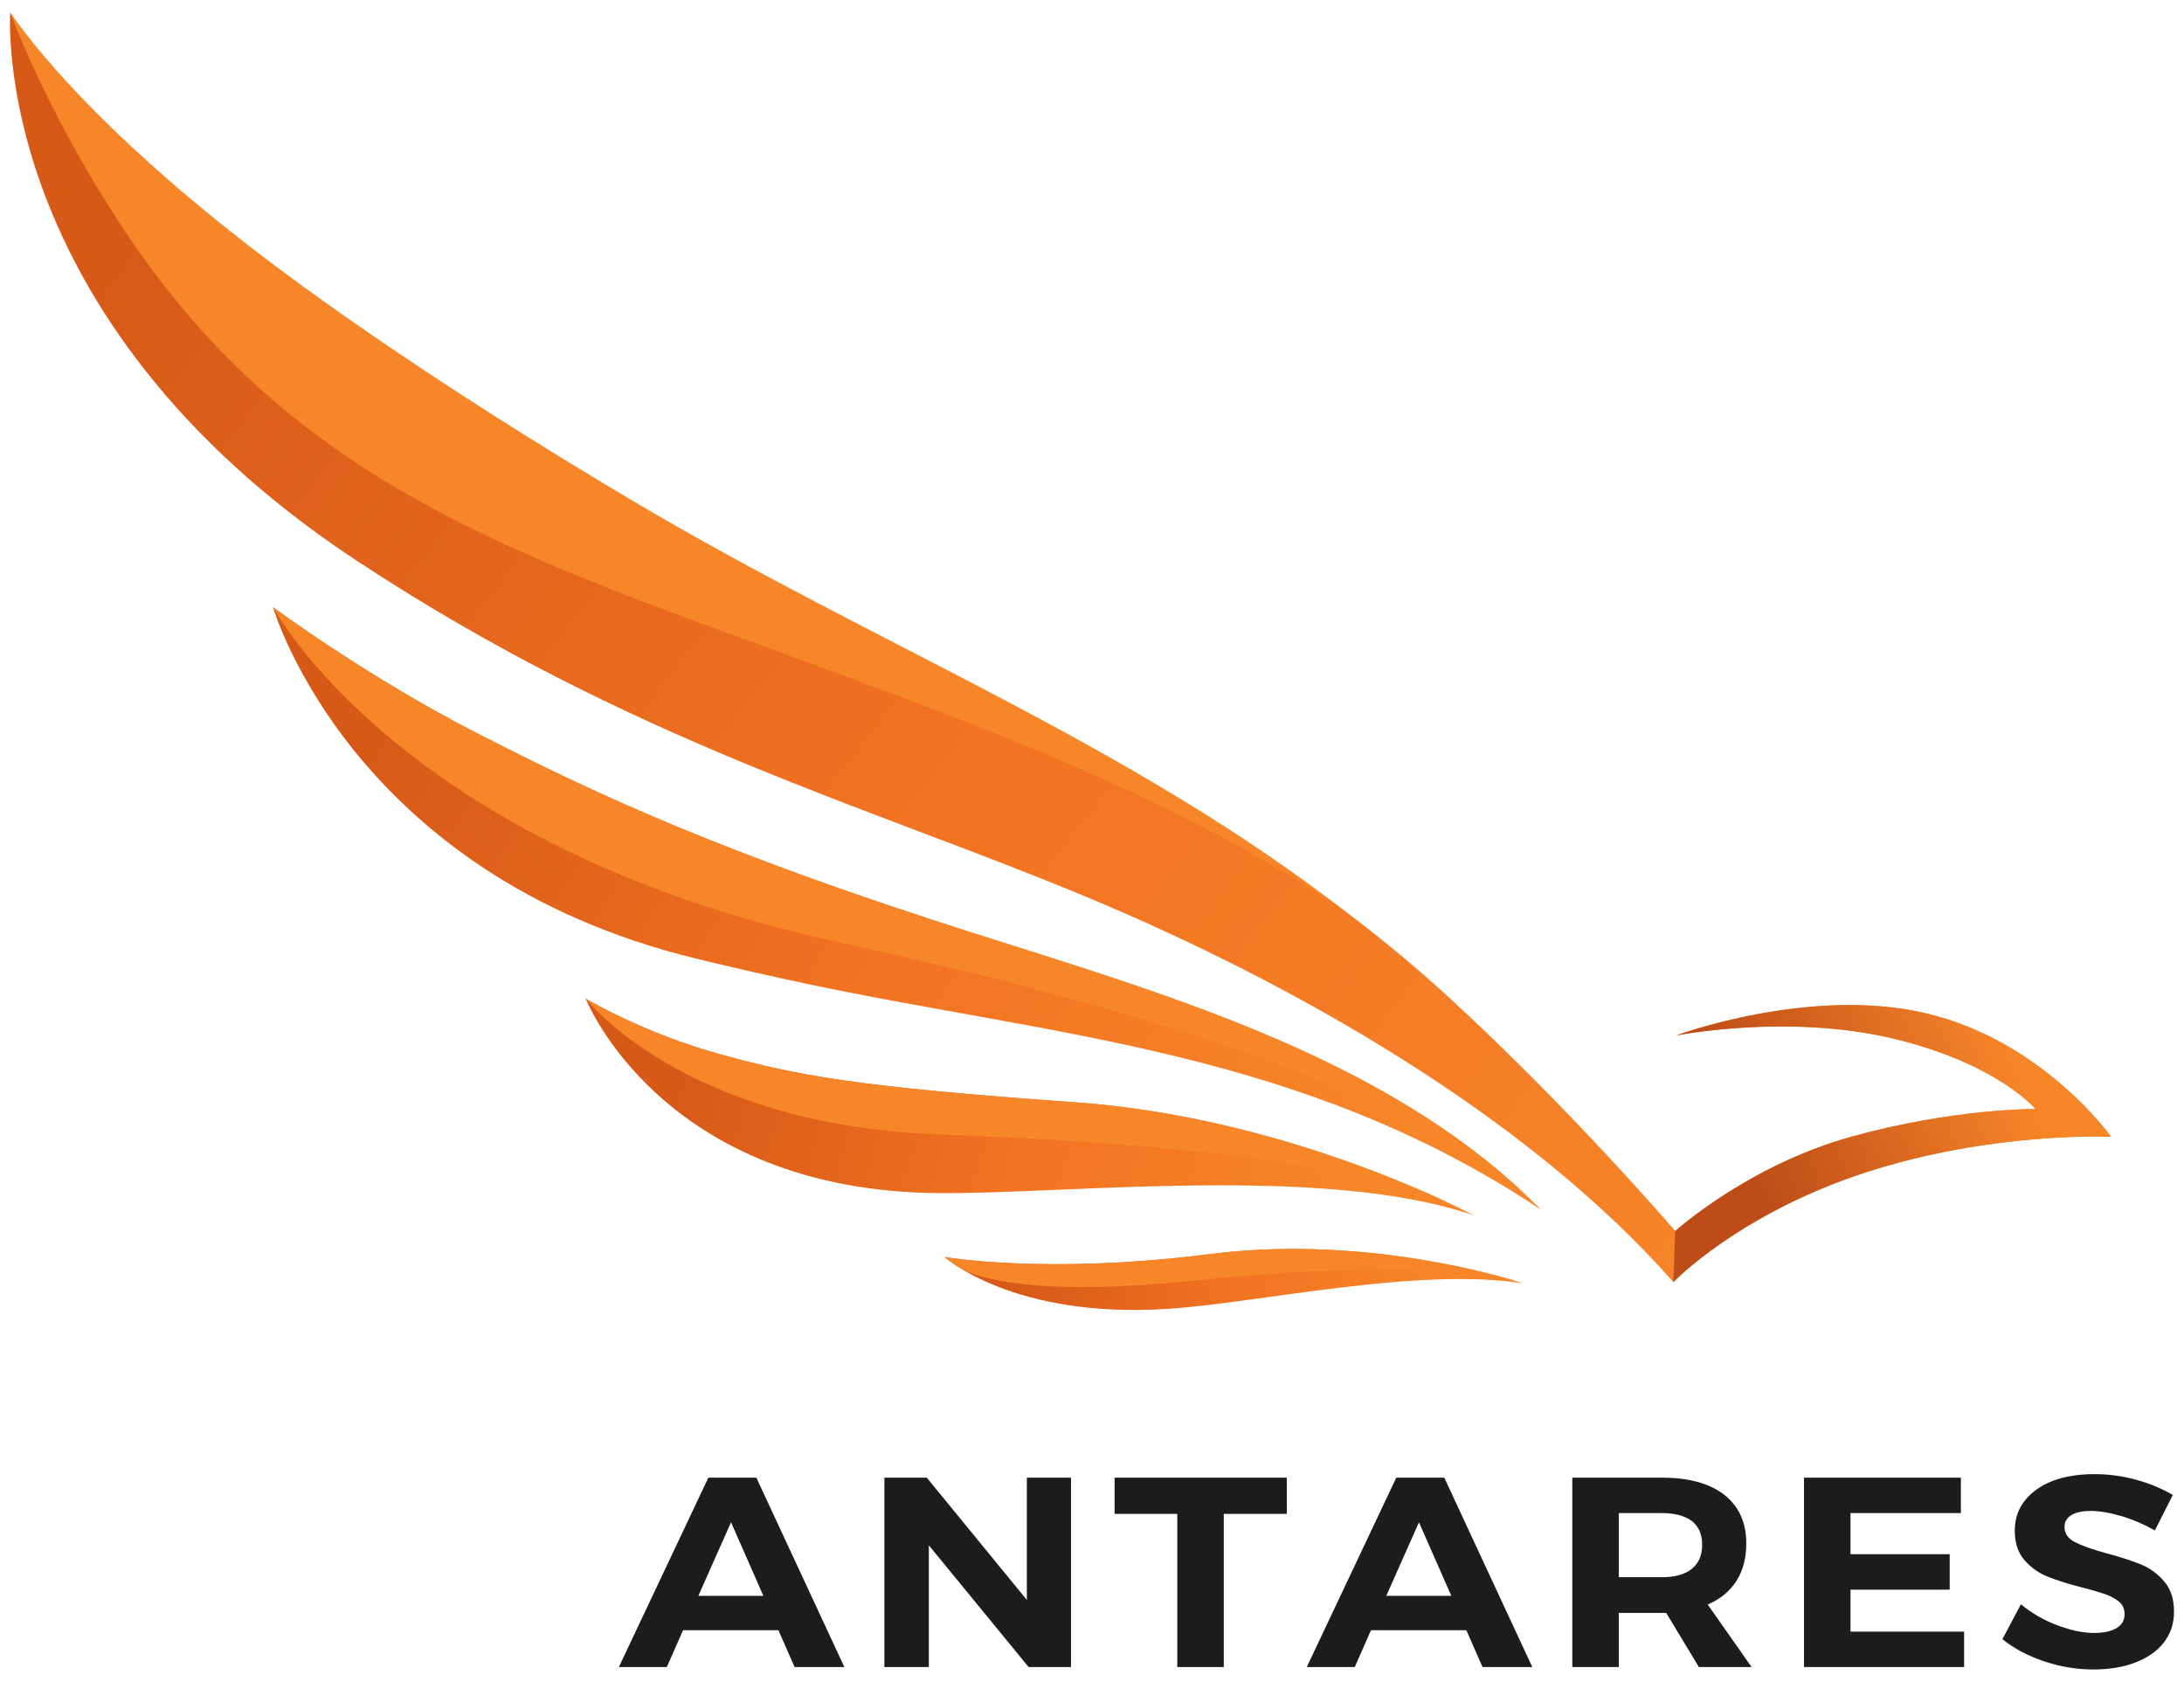
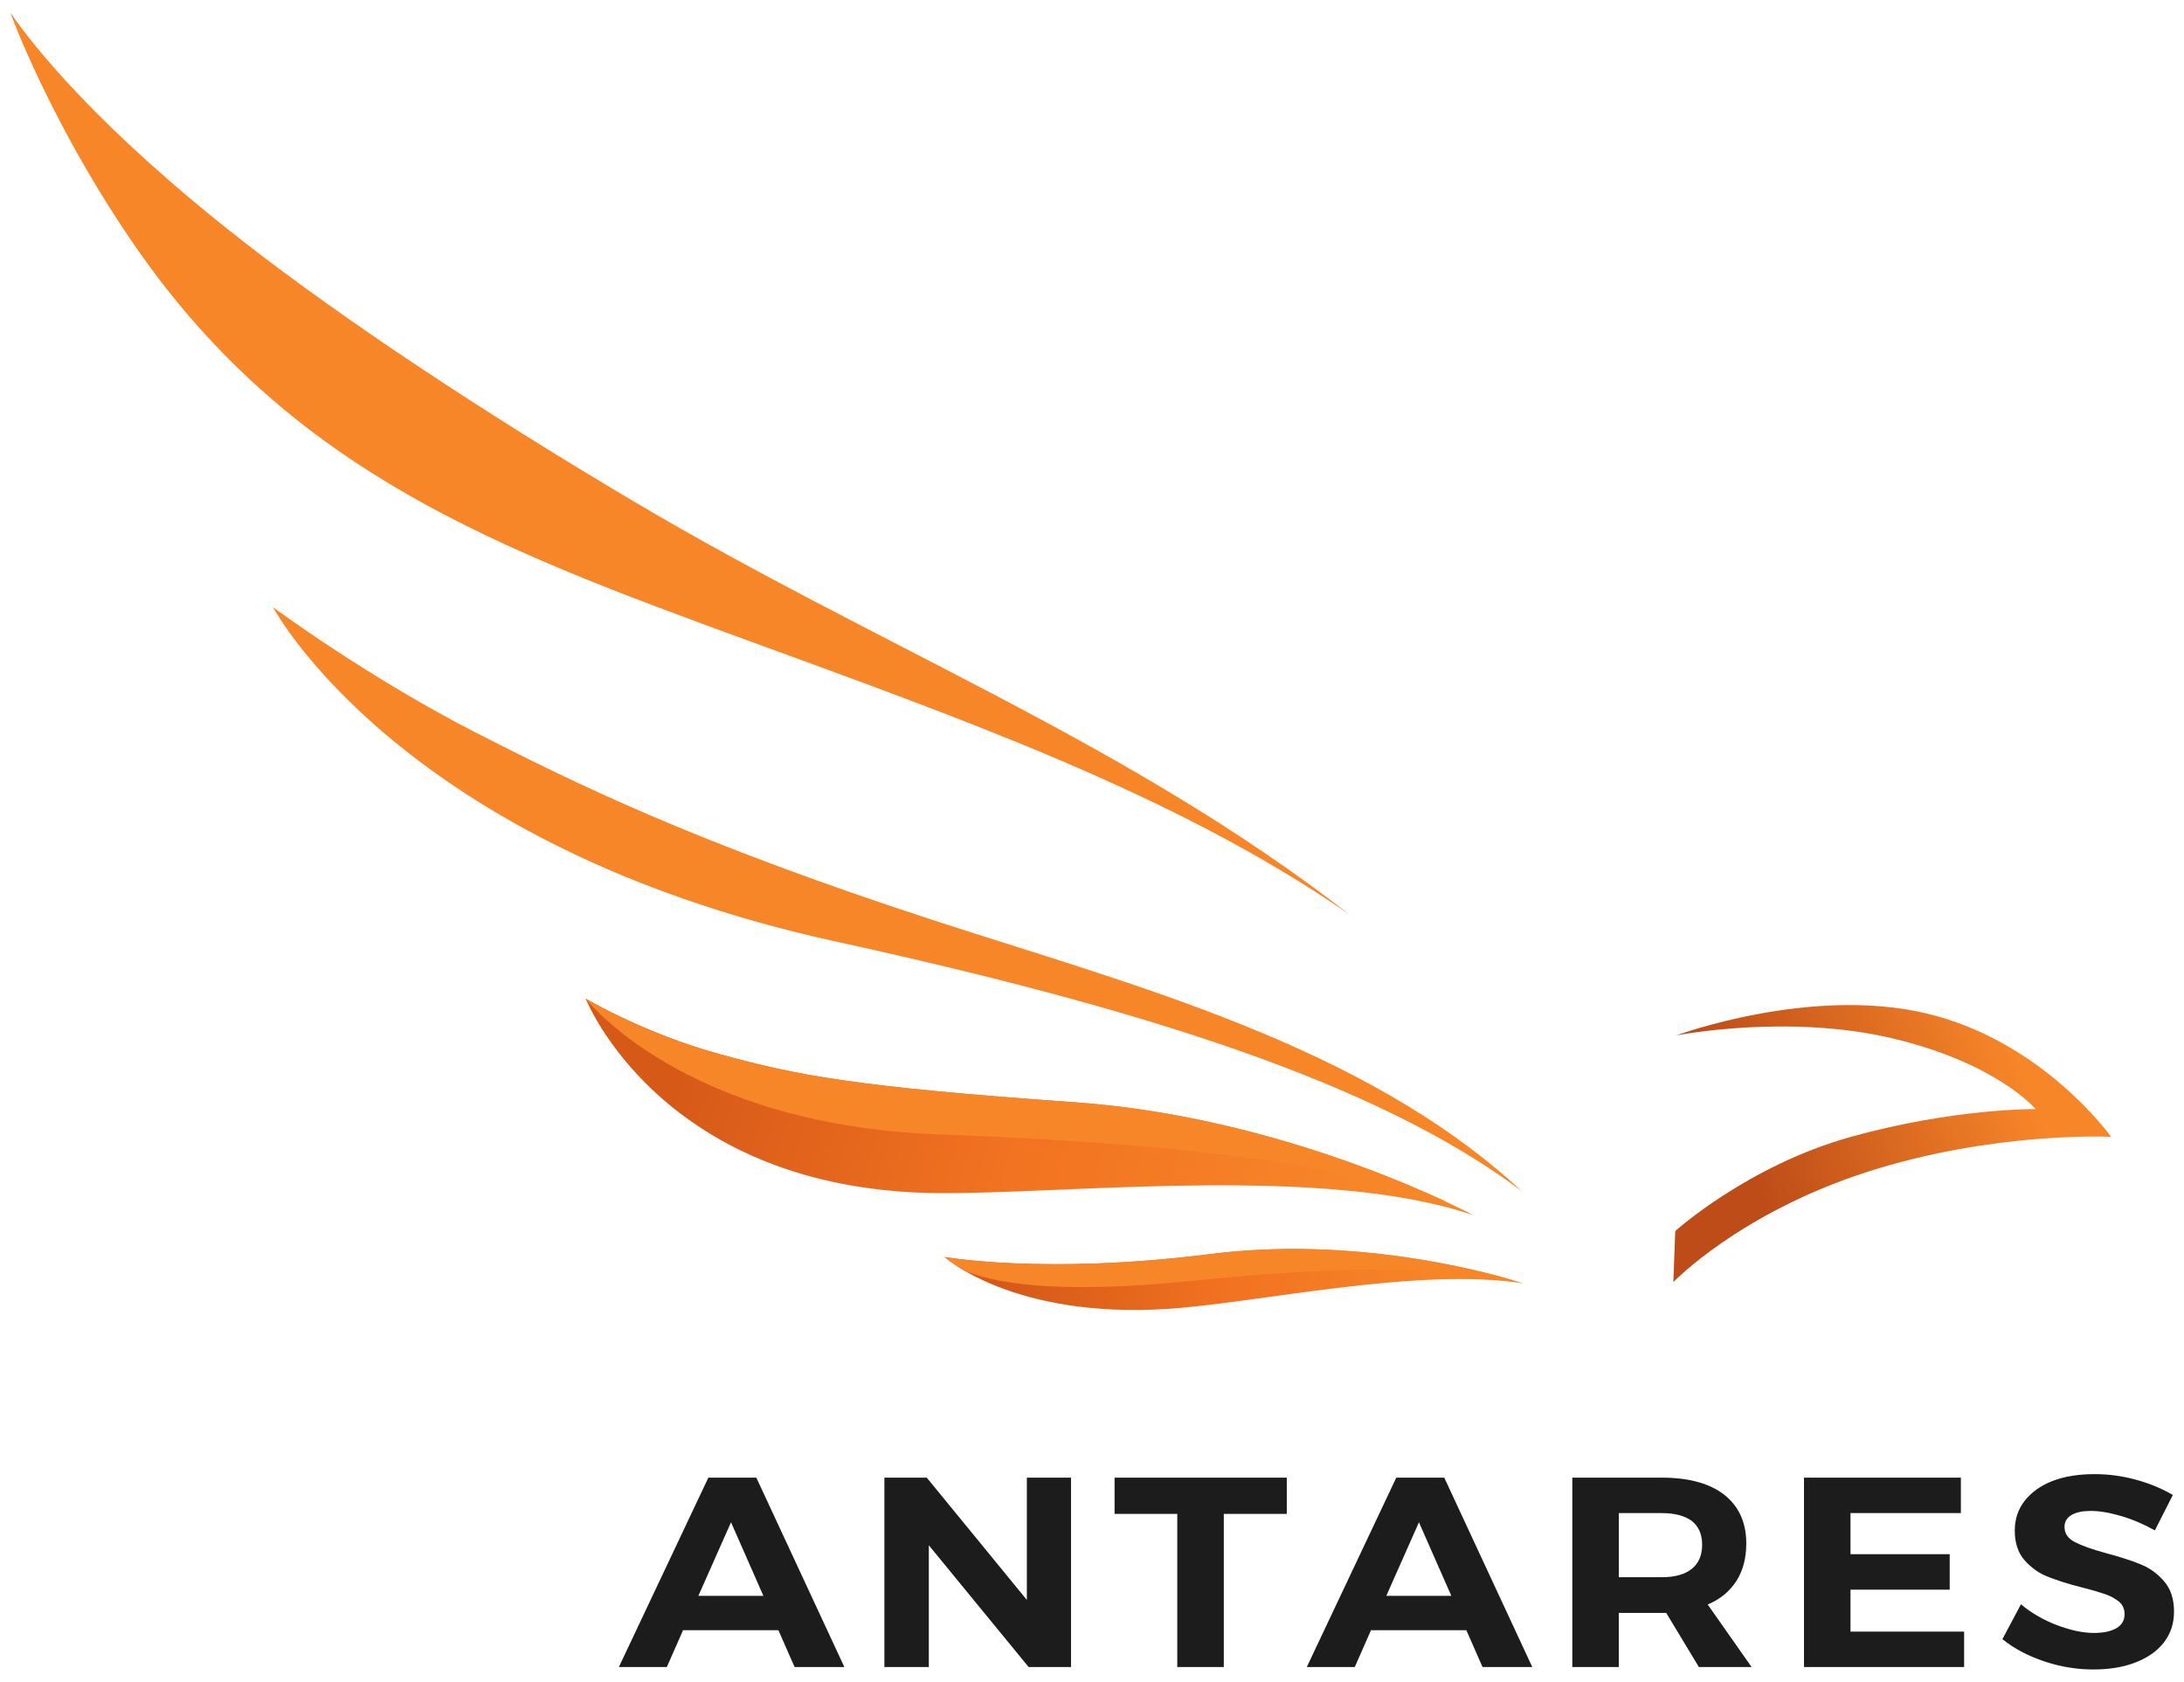
<svg xmlns="http://www.w3.org/2000/svg" xmlns:xlink="http://www.w3.org/1999/xlink" xml:space="preserve" width="300px" height="231px" style="shape-rendering:geometricPrecision; text-rendering:geometricPrecision; image-rendering:optimizeQuality; fill-rule:evenodd; clip-rule:evenodd" viewBox="0 0 299.464 230.643">
  <defs>
    <style type="text/css">
   
    .fil7 {fill:none}
    .fil4 {fill:#F78629}
    .fil0 {fill:#1C1C1C;fill-rule:nonzero}
    .fil1 {fill:url(#id0)}
    .fil2 {fill:url(#id1)}
    .fil3 {fill:url(#id2)}
    .fil5 {fill:url(#id3)}
    .fil6 {fill:url(#id4)}
   
  </style>
    <linearGradient id="id0" gradientUnits="userSpaceOnUse" x1="37.867" y1="5.701" x2="249.851" y2="171.826">
      <stop offset="0" style="stop-color:#D65918" />
      <stop offset="0.502" style="stop-color:#F27321" />
      <stop offset="1" style="stop-color:#F78629" />
    </linearGradient>
    <linearGradient id="id1" gradientUnits="userSpaceOnUse" xlink:href="#id0" x1="60.335" y1="86.047" x2="188.373" y2="163.092">
  </linearGradient>
    <linearGradient id="id2" gradientUnits="userSpaceOnUse" xlink:href="#id0" x1="95.532" y1="138.377" x2="186.85" y2="165.217">
  </linearGradient>
    <linearGradient id="id3" gradientUnits="userSpaceOnUse" xlink:href="#id0" x1="139.747" y1="171.347" x2="198.651" y2="178.59">
  </linearGradient>
    <linearGradient id="id4" gradientUnits="userSpaceOnUse" x1="241.114" y1="163.108" x2="277.853" y2="147.87">
      <stop offset="0" style="stop-color:#BD4C18" />
      <stop offset="1" style="stop-color:#F78629" />
    </linearGradient>
  </defs>
  <g id="Слой_x0020_1">
    <g id="_359172784">
      <path id="_359181664" class="fil0" d="M108.944 228.59l6.823 0 -12.071 -25.968 -6.581 0 -12.273 25.968 6.581 0 2.22 -5.045 13.081 0 2.22 5.045zm-13.201 -9.757l4.481 -10.091 4.441 10.091 -8.922 0zm45.055 -16.211l0 16.768 -13.727 -16.768 -5.813 0 0 25.968 6.096 0 0 -16.694 13.686 16.694 5.814 0 0 -25.968 -6.056 0zm12.031 0l0 4.971 8.599 0 0 20.997 6.379 0 0 -20.997 8.64 0 0 -4.971 -23.618 0zm50.465 25.968l6.823 0 -12.071 -25.968 -6.581 0 -12.273 25.968 6.581 0 2.221 -5.045 13.081 0 2.22 5.045zm-13.201 -9.757l4.481 -10.091 4.441 10.091 -8.922 0zm42.875 9.757l7.227 0 -6.016 -8.569c0.868,-0.371 1.628,-0.829 2.281,-1.367 0.652,-0.544 1.211,-1.175 1.675,-1.898 0.888,-1.41 1.332,-3.116 1.332,-5.119 0,-2.857 -1.009,-5.082 -3.028,-6.678 -1.009,-0.779 -2.227,-1.367 -3.661,-1.756 -1.427,-0.389 -3.062,-0.581 -4.899,-0.581l-12.273 0 0 25.968 6.379 0 0 -7.42 5.895 0 0.606 0 4.481 7.42zm-10.981 -12.316l0 -8.792 5.895 0c0.888,0 1.675,0.093 2.362,0.272 0.687,0.186 1.272,0.451 1.756,0.804 0.465,0.371 0.814,0.828 1.056,1.366 0.236,0.544 0.357,1.175 0.357,1.898 0,0.724 -0.121,1.36 -0.357,1.917 -0.242,0.55 -0.592,1.014 -1.056,1.385 -0.484,0.39 -1.07,0.68 -1.756,0.866 -0.686,0.192 -1.473,0.285 -2.362,0.285l-5.895 0zm25.395 -13.652l0 25.968 21.962 0 0 -4.86 -15.584 0 0 -5.75 13.605 0 0 -4.86 -13.605 0 0 -5.639 15.139 0 0 -4.86 -21.518 0zm43.521 5.268c0.808,0.241 1.595,0.525 2.362,0.859 0.767,0.328 1.514,0.699 2.241,1.107l2.463 -4.86c-0.727,-0.427 -1.507,-0.816 -2.335,-1.162 -0.834,-0.353 -1.723,-0.655 -2.671,-0.915 -0.949,-0.26 -1.898,-0.457 -2.853,-0.587 -0.949,-0.13 -1.911,-0.192 -2.88,-0.192 -1.09,0 -2.112,0.074 -3.062,0.229 -0.955,0.148 -1.844,0.383 -2.671,0.699 -0.828,0.315 -1.554,0.705 -2.187,1.156 -0.639,0.457 -1.184,0.977 -1.648,1.552 -0.464,0.593 -0.808,1.231 -1.036,1.917 -0.222,0.686 -0.337,1.422 -0.337,2.201 0,0.834 0.114,1.595 0.337,2.269 0.222,0.68 0.552,1.273 0.996,1.774 0.444,0.501 0.928,0.946 1.46,1.323 0.525,0.383 1.104,0.699 1.729,0.94 0.605,0.241 1.305,0.488 2.093,0.742 0.787,0.253 1.662,0.501 2.631,0.742 0.666,0.167 1.272,0.334 1.81,0.489 0.532,0.161 0.996,0.309 1.38,0.439 0.383,0.13 0.727,0.285 1.043,0.464 0.31,0.179 0.592,0.371 0.855,0.575 0.485,0.445 0.727,1.001 0.727,1.669 0,0.427 -0.088,0.798 -0.269,1.119 -0.181,0.315 -0.457,0.587 -0.821,0.81 -0.383,0.223 -0.827,0.39 -1.339,0.501 -0.518,0.111 -1.104,0.167 -1.77,0.167 -0.767,0 -1.575,-0.093 -2.423,-0.272 -0.848,-0.185 -1.736,-0.451 -2.665,-0.804 -0.928,-0.353 -1.803,-0.767 -2.631,-1.249 -0.821,-0.476 -1.588,-1.014 -2.294,-1.608l-2.543 4.786c0.807,0.649 1.689,1.224 2.637,1.731 0.956,0.501 1.985,0.94 3.095,1.311 1.11,0.371 2.221,0.649 3.344,0.835 1.116,0.186 2.247,0.278 3.398,0.278 1.07,0 2.079,-0.074 3.028,-0.229 0.949,-0.148 1.837,-0.383 2.665,-0.699 0.828,-0.315 1.575,-0.699 2.234,-1.15 0.666,-0.451 1.238,-0.983 1.722,-1.595 0.464,-0.593 0.814,-1.243 1.057,-1.954 0.235,-0.705 0.356,-1.478 0.356,-2.312 0,-1.706 -0.444,-3.079 -1.332,-4.118 -0.444,-0.519 -0.929,-0.977 -1.46,-1.366 -0.525,-0.39 -1.103,-0.711 -1.729,-0.971 -0.626,-0.26 -1.339,-0.519 -2.147,-0.779 -0.801,-0.259 -1.689,-0.519 -2.658,-0.779 -0.969,-0.26 -1.81,-0.519 -2.516,-0.773 -0.714,-0.259 -1.299,-0.507 -1.763,-0.748 -0.464,-0.241 -0.814,-0.532 -1.057,-0.872 -0.235,-0.34 -0.356,-0.742 -0.356,-1.206 0,-0.353 0.081,-0.668 0.242,-0.94 0.161,-0.278 0.404,-0.507 0.726,-0.693 0.323,-0.185 0.707,-0.328 1.144,-0.42 0.444,-0.093 0.935,-0.136 1.48,-0.136 0.585,0 1.225,0.056 1.918,0.173 0.693,0.111 1.453,0.291 2.281,0.532z" />
-       <path id="_359181640" class="fil1" d="M229.465 175.807c0,0 9.045,-9.438 26.479,-15.075 17.434,-5.637 33.558,-4.85 33.558,-4.85 0,0 -9.307,-13.108 -25.299,-16.91 -15.992,-3.801 -34.344,3.015 -34.344,3.015 0,0 15.206,-3.015 29.625,0.393 14.419,3.408 19.663,9.7 19.663,9.7 0,0 -11.142,-0.131 -25.299,3.801 -14.157,3.933 -24.12,12.926 -24.12,12.926 0,0 -13.978,-16.342 -30.95,-31.947 -33.31,-30.629 -72.011,-43.038 -110.489,-65.848 -21.17,-12.55 -40.08,-25.15 -53.506,-35.621 -26.305,-20.519 -33.409,-33.672 -33.409,-33.672 0,0 -3.157,41.827 47.614,75.236 37.545,24.706 70.056,33.587 99.658,45.9 28.429,11.822 60.609,29.979 80.82,52.952z" />
-       <path id="_359181592" class="fil2" d="M37.412 83.269c0,0 10.523,36.566 57.874,48.141 5.317,1.3 10.341,2.438 15.097,3.448 34.29,7.289 67.987,9.096 100.913,31.013 -21.697,-21.979 -54.824,-30.39 -83.48,-39.74 -33.182,-10.833 -49.371,-18.944 -62.257,-25.499 -14.994,-7.629 -28.148,-17.362 -28.148,-17.362z" />
      <path id="_359181160" class="fil3" d="M202.09 166.66c0,0 -24.83,-13.416 -54.82,-15.521 -29.989,-2.104 -38.041,-3.683 -48.564,-6.577 -10.523,-2.894 -18.414,-7.629 -18.414,-7.629 0,0 10.351,26.414 48.493,26.672 18.059,0.121 52.899,-3.956 73.305,3.054z" />
      <path id="_359176840" class="fil4" d="M185.072 125.432c-30.5,-23.71 -64.21,-36.532 -98.246,-56.709 -21.17,-12.549 -40.08,-25.149 -53.506,-35.622 -19.855,-15.487 -28.769,-26.777 -31.948,-31.383l0.001 0c0,0 5.564,15.409 17.328,32.327 21.382,30.748 49.755,41.31 83.341,53.607 29.151,10.675 59.156,21.191 83.029,37.779z" />
      <path id="_359176456" class="fil4" d="M208.704 163.361c-21.684,-20.125 -53.349,-28.245 -80.888,-37.231 -33.181,-10.833 -49.37,-18.944 -62.256,-25.499 -14.994,-7.629 -28.148,-17.362 -28.148,-17.362 0,0 17.268,32.718 77.126,45.825 41.574,9.103 74.188,19.241 94.165,34.267z" />
      <path id="_359176336" class="fil4" d="M198.382 164.828c-7.996,-3.745 -28.024,-12.069 -51.111,-13.689 -29.989,-2.104 -38.042,-3.683 -48.564,-6.576 -10.523,-2.894 -18.415,-7.629 -18.415,-7.629 0,0 13.253,17.244 48.152,18.608 25.881,1.011 50.86,2.774 69.938,9.287z" />
      <path id="_359176288" class="fil5" d="M208.877 175.99c0,0 -20.265,-6.904 -42.931,-4.029 -22.666,2.875 -36.426,0.401 -36.426,0.401 0,0 9.284,8.487 30.584,7.118 12.274,-0.788 34.318,-5.796 48.772,-3.491z" />
      <path id="_359174872" class="fil4" d="M207.695 175.618c-4.637,-1.396 -22.309,-6.122 -41.748,-3.657 -22.666,2.875 -36.426,0.401 -36.426,0.401 0,0 0.862,0.786 2.657,1.841 3.66,1.6 12.125,3.383 31.205,1.444 21.03,-2.136 34.572,-2.104 44.312,-0.03z" />
      <path id="_359175160" class="fil6" d="M229.465 175.807c0,0 9.044,-9.438 26.479,-15.075 17.434,-5.636 33.557,-4.85 33.557,-4.85 0,0 -9.307,-13.107 -25.299,-16.91 -15.993,-3.801 -34.345,3.015 -34.345,3.015 0,0 15.205,-3.015 29.624,0.393 14.419,3.408 19.663,9.701 19.663,9.701 0,0 -11.142,-0.131 -25.3,3.801 -14.158,3.933 -24.119,12.926 -24.119,12.926l-0.262 6.999z" />
    </g>
    <rect class="fil7" width="299.464" height="230.643" />
  </g>
</svg>